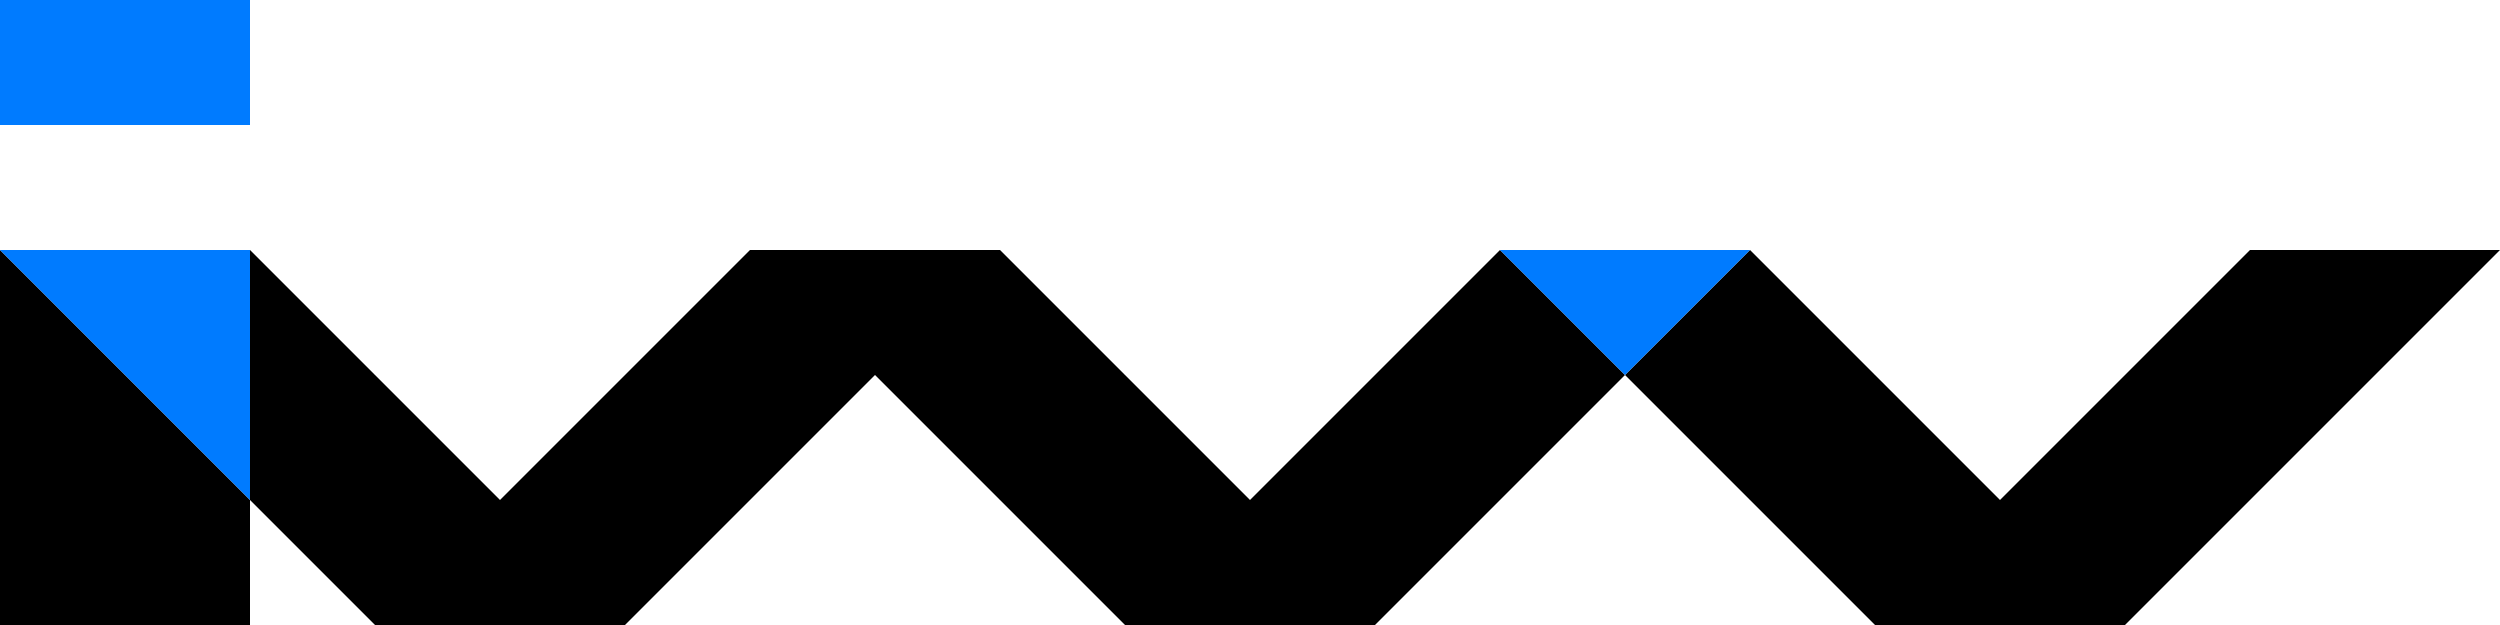
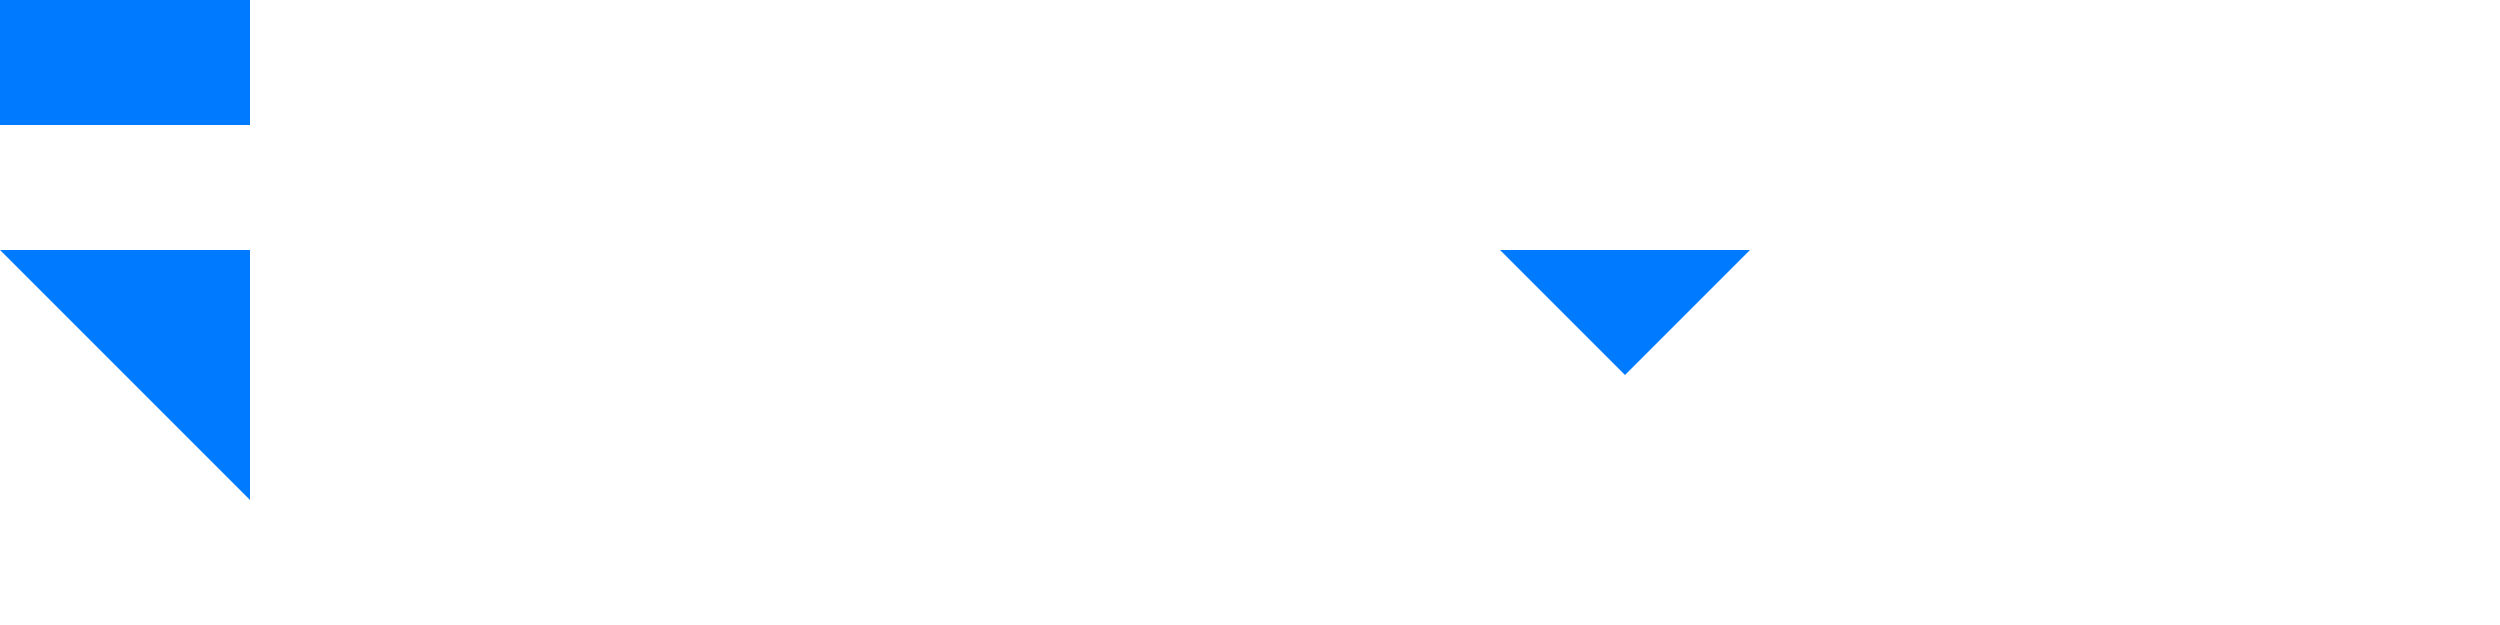
<svg xmlns="http://www.w3.org/2000/svg" id="Layer_2" viewBox="0 0 200 50">
  <defs>
    <style>.cls-1{fill:#007bff;}</style>
  </defs>
  <g id="Layer_1-2">
    <g>
-       <path d="m120,20l10,10-20,20h-20l-20-20-20,20h-20l-10-10v-20l20,20,20-20h20l20,20,20-20ZM0,50h20v-10L0,20v30Zm180-30l-20,20-20-20-10,10,20,20h20l30-30h-20Z" />
      <path class="cls-1" d="m0,0h20v10H0V0Zm120,20l10,10,10-10h-20ZM20,40v-20H0l20,20Z" />
    </g>
  </g>
</svg>